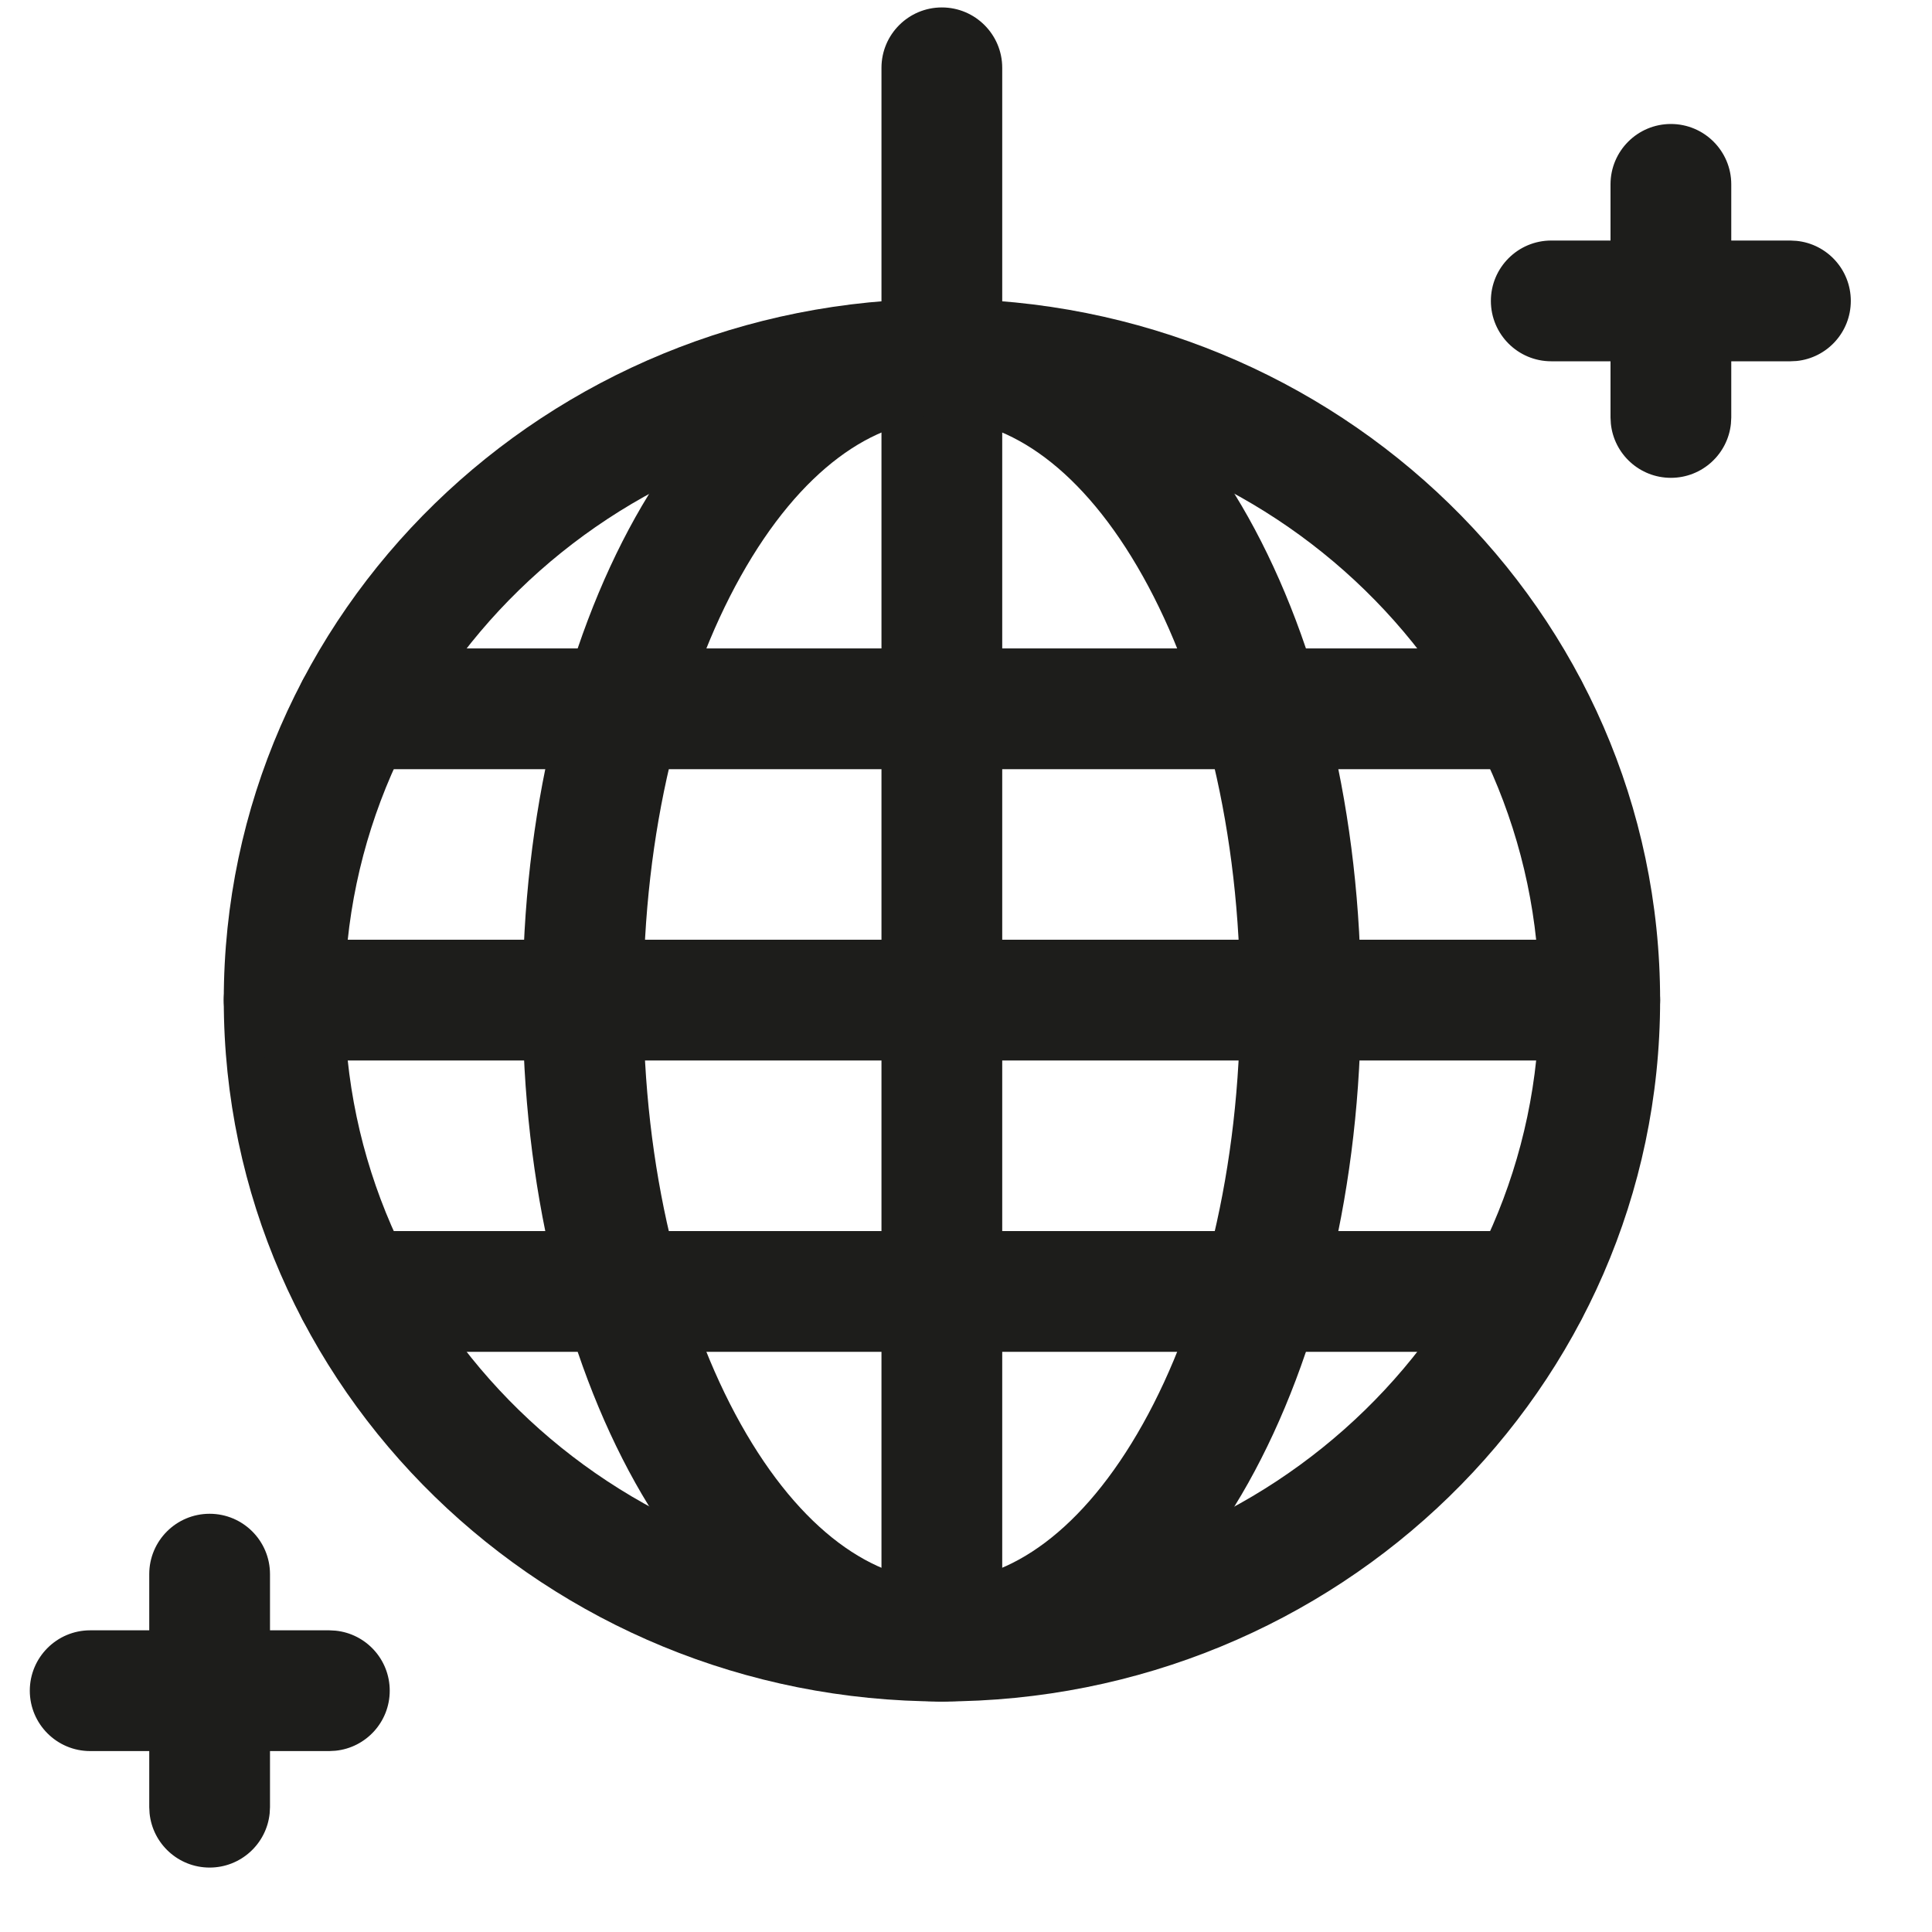
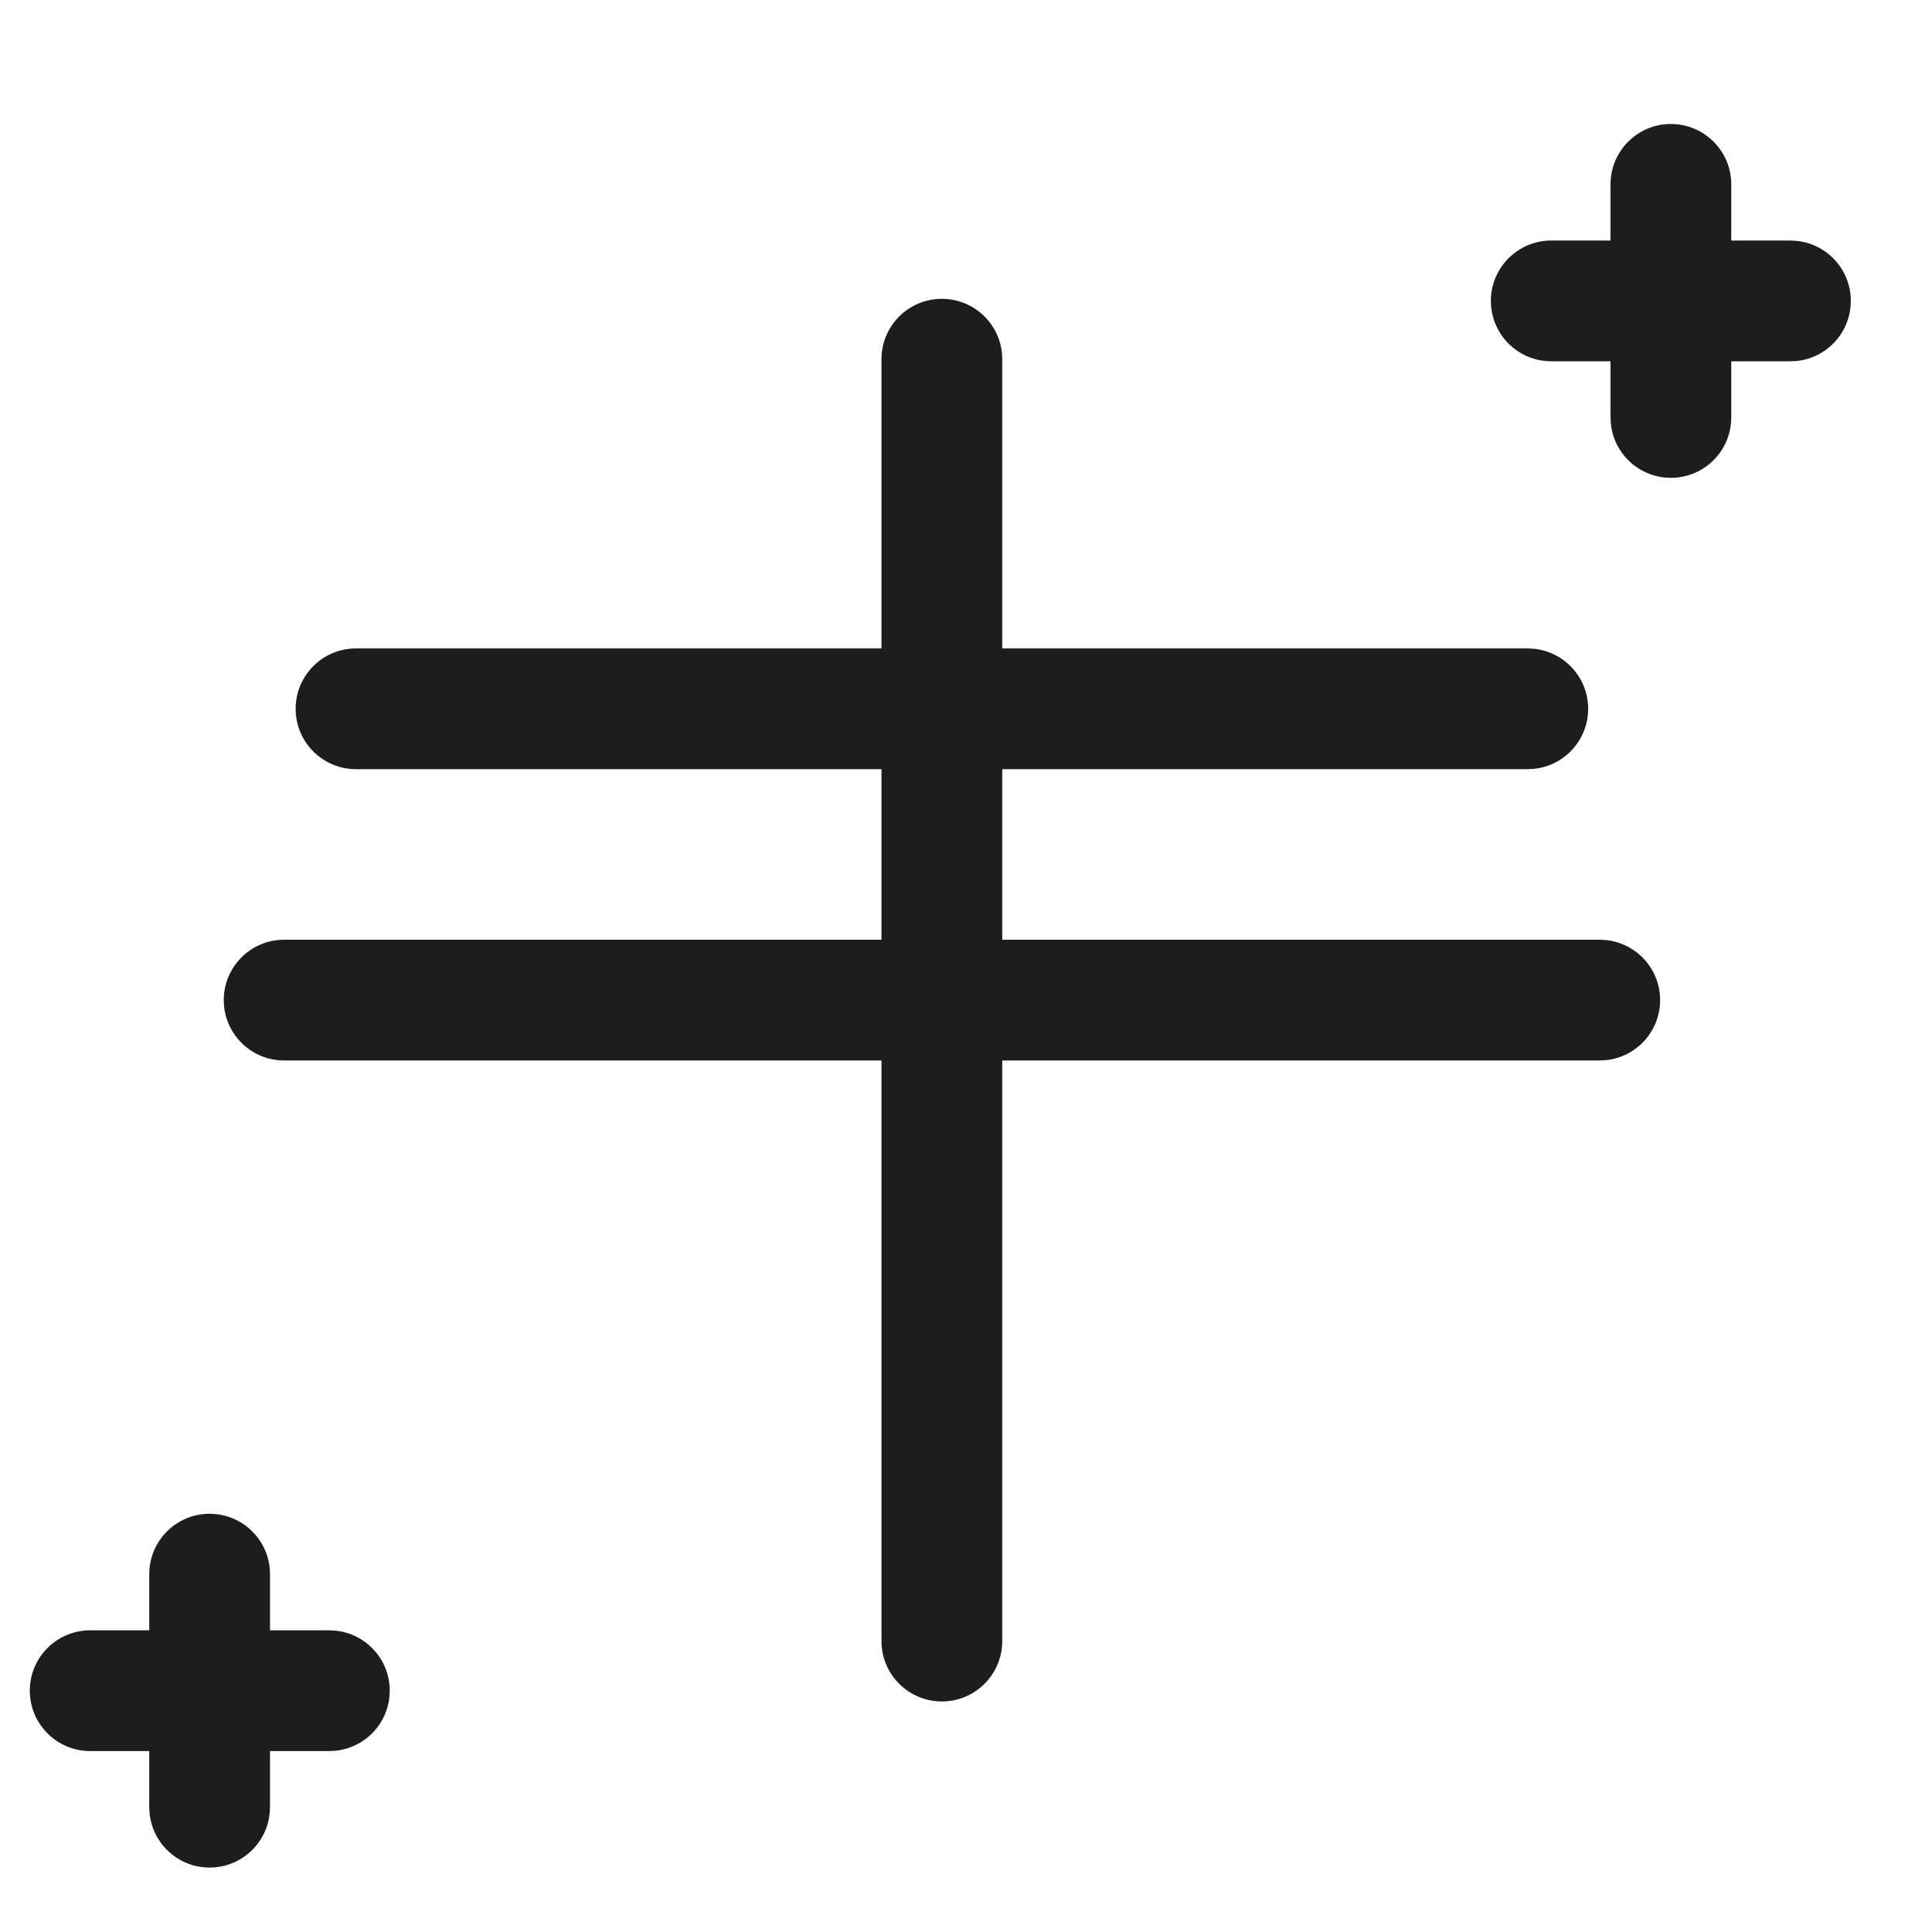
<svg xmlns="http://www.w3.org/2000/svg" width="40" height="40" viewBox="0 0 40 40" fill="none">
  <g clip-path="url(#clip0_5716_10958)">
-     <path d="M31.871 20.706C31.871 14.098 26.364 8.687 19.502 8.687C12.64 8.687 7.133 14.098 7.133 20.706C7.133 27.314 12.64 32.727 19.502 32.727C26.364 32.727 31.871 27.314 31.871 20.706ZM34.371 20.706C34.371 28.756 27.683 35.227 19.502 35.227C11.321 35.227 4.633 28.756 4.633 20.706C4.633 12.657 11.321 6.187 19.502 6.187C27.683 6.187 34.371 12.657 34.371 20.706Z" fill="#1D1D1B" />
    <path d="M33.121 19.456L33.249 19.463C33.879 19.527 34.371 20.059 34.371 20.706C34.371 21.353 33.879 21.885 33.249 21.949L33.121 21.956H5.883C5.192 21.956 4.633 21.396 4.633 20.706C4.633 20.016 5.192 19.456 5.883 19.456H33.121Z" fill="#1D1D1B" />
    <path d="M18.25 33.977V7.437C18.25 6.746 18.81 6.187 19.5 6.187C20.19 6.187 20.75 6.746 20.75 7.437V33.977C20.75 34.667 20.19 35.227 19.5 35.227C18.81 35.227 18.25 34.667 18.25 33.977Z" fill="#1D1D1B" />
-     <path d="M25.678 20.706C25.678 17.212 24.883 14.113 23.662 11.932C22.419 9.711 20.898 8.687 19.499 8.687C18.1 8.687 16.578 9.711 15.335 11.932C14.114 14.113 13.32 17.212 13.32 20.706C13.32 24.201 14.114 27.3 15.335 29.481C16.578 31.702 18.1 32.727 19.499 32.727C20.898 32.727 22.419 31.702 23.662 29.481C24.883 27.3 25.678 24.201 25.678 20.706ZM28.178 20.706C28.178 24.546 27.31 28.082 25.844 30.702C24.399 33.282 22.207 35.227 19.499 35.227C16.791 35.227 14.599 33.282 13.154 30.702C11.688 28.082 10.82 24.546 10.82 20.706C10.82 16.866 11.688 13.33 13.154 10.71C14.599 8.13 16.791 6.187 19.499 6.187C22.207 6.187 24.399 8.13 25.844 10.71C27.31 13.33 28.178 16.866 28.178 20.706Z" fill="#1D1D1B" />
    <path d="M31.631 13.425L31.759 13.432C32.389 13.496 32.881 14.028 32.881 14.675C32.881 15.322 32.389 15.854 31.759 15.918L31.631 15.925H7.371C6.681 15.925 6.121 15.365 6.121 14.675C6.121 13.984 6.681 13.425 7.371 13.425H31.631Z" fill="#1D1D1B" />
-     <path d="M31.631 25.488L31.759 25.495C32.389 25.559 32.881 26.091 32.881 26.738C32.881 27.386 32.389 27.918 31.759 27.981L31.631 27.988H7.371C6.681 27.988 6.121 27.429 6.121 26.738C6.121 26.048 6.681 25.488 7.371 25.488H31.631Z" fill="#1D1D1B" />
    <path d="M33.344 8.643V3.817C33.344 3.127 33.903 2.567 34.594 2.567C35.284 2.567 35.844 3.127 35.844 3.817V8.643L35.837 8.771C35.773 9.401 35.241 9.893 34.594 9.893C33.947 9.893 33.415 9.401 33.351 8.771L33.344 8.643Z" fill="#1D1D1B" />
    <path d="M37.069 4.98L37.197 4.987C37.828 5.051 38.319 5.583 38.319 6.23C38.319 6.878 37.828 7.41 37.197 7.474L37.069 7.48H32.117C31.427 7.48 30.867 6.921 30.867 6.23C30.867 5.54 31.427 4.98 32.117 4.98H37.069Z" fill="#1D1D1B" />
    <path d="M3.09 37.416V32.591C3.09 31.901 3.649 31.341 4.34 31.341C5.03 31.341 5.59 31.901 5.59 32.591V37.416L5.583 37.544C5.519 38.174 4.987 38.666 4.34 38.666C3.693 38.666 3.161 38.174 3.097 37.544L3.09 37.416Z" fill="#1D1D1B" />
    <path d="M6.819 33.754L6.947 33.761C7.578 33.825 8.069 34.357 8.069 35.004C8.069 35.651 7.578 36.183 6.947 36.247L6.819 36.254H1.867C1.177 36.254 0.617 35.694 0.617 35.004C0.617 34.314 1.177 33.754 1.867 33.754H6.819Z" fill="#1D1D1B" />
-     <path d="M18.25 7.437V1.404C18.25 0.714 18.81 0.154 19.5 0.154C20.19 0.154 20.75 0.714 20.75 1.404V7.437C20.75 8.127 20.19 8.687 19.5 8.687C18.81 8.687 18.25 8.127 18.25 7.437Z" fill="#1D1D1B" />
  </g>
  <defs>
    <clipPath id="clip0_5716_10958">
      <rect width="40" height="40" fill="white" />
    </clipPath>
  </defs>
</svg>